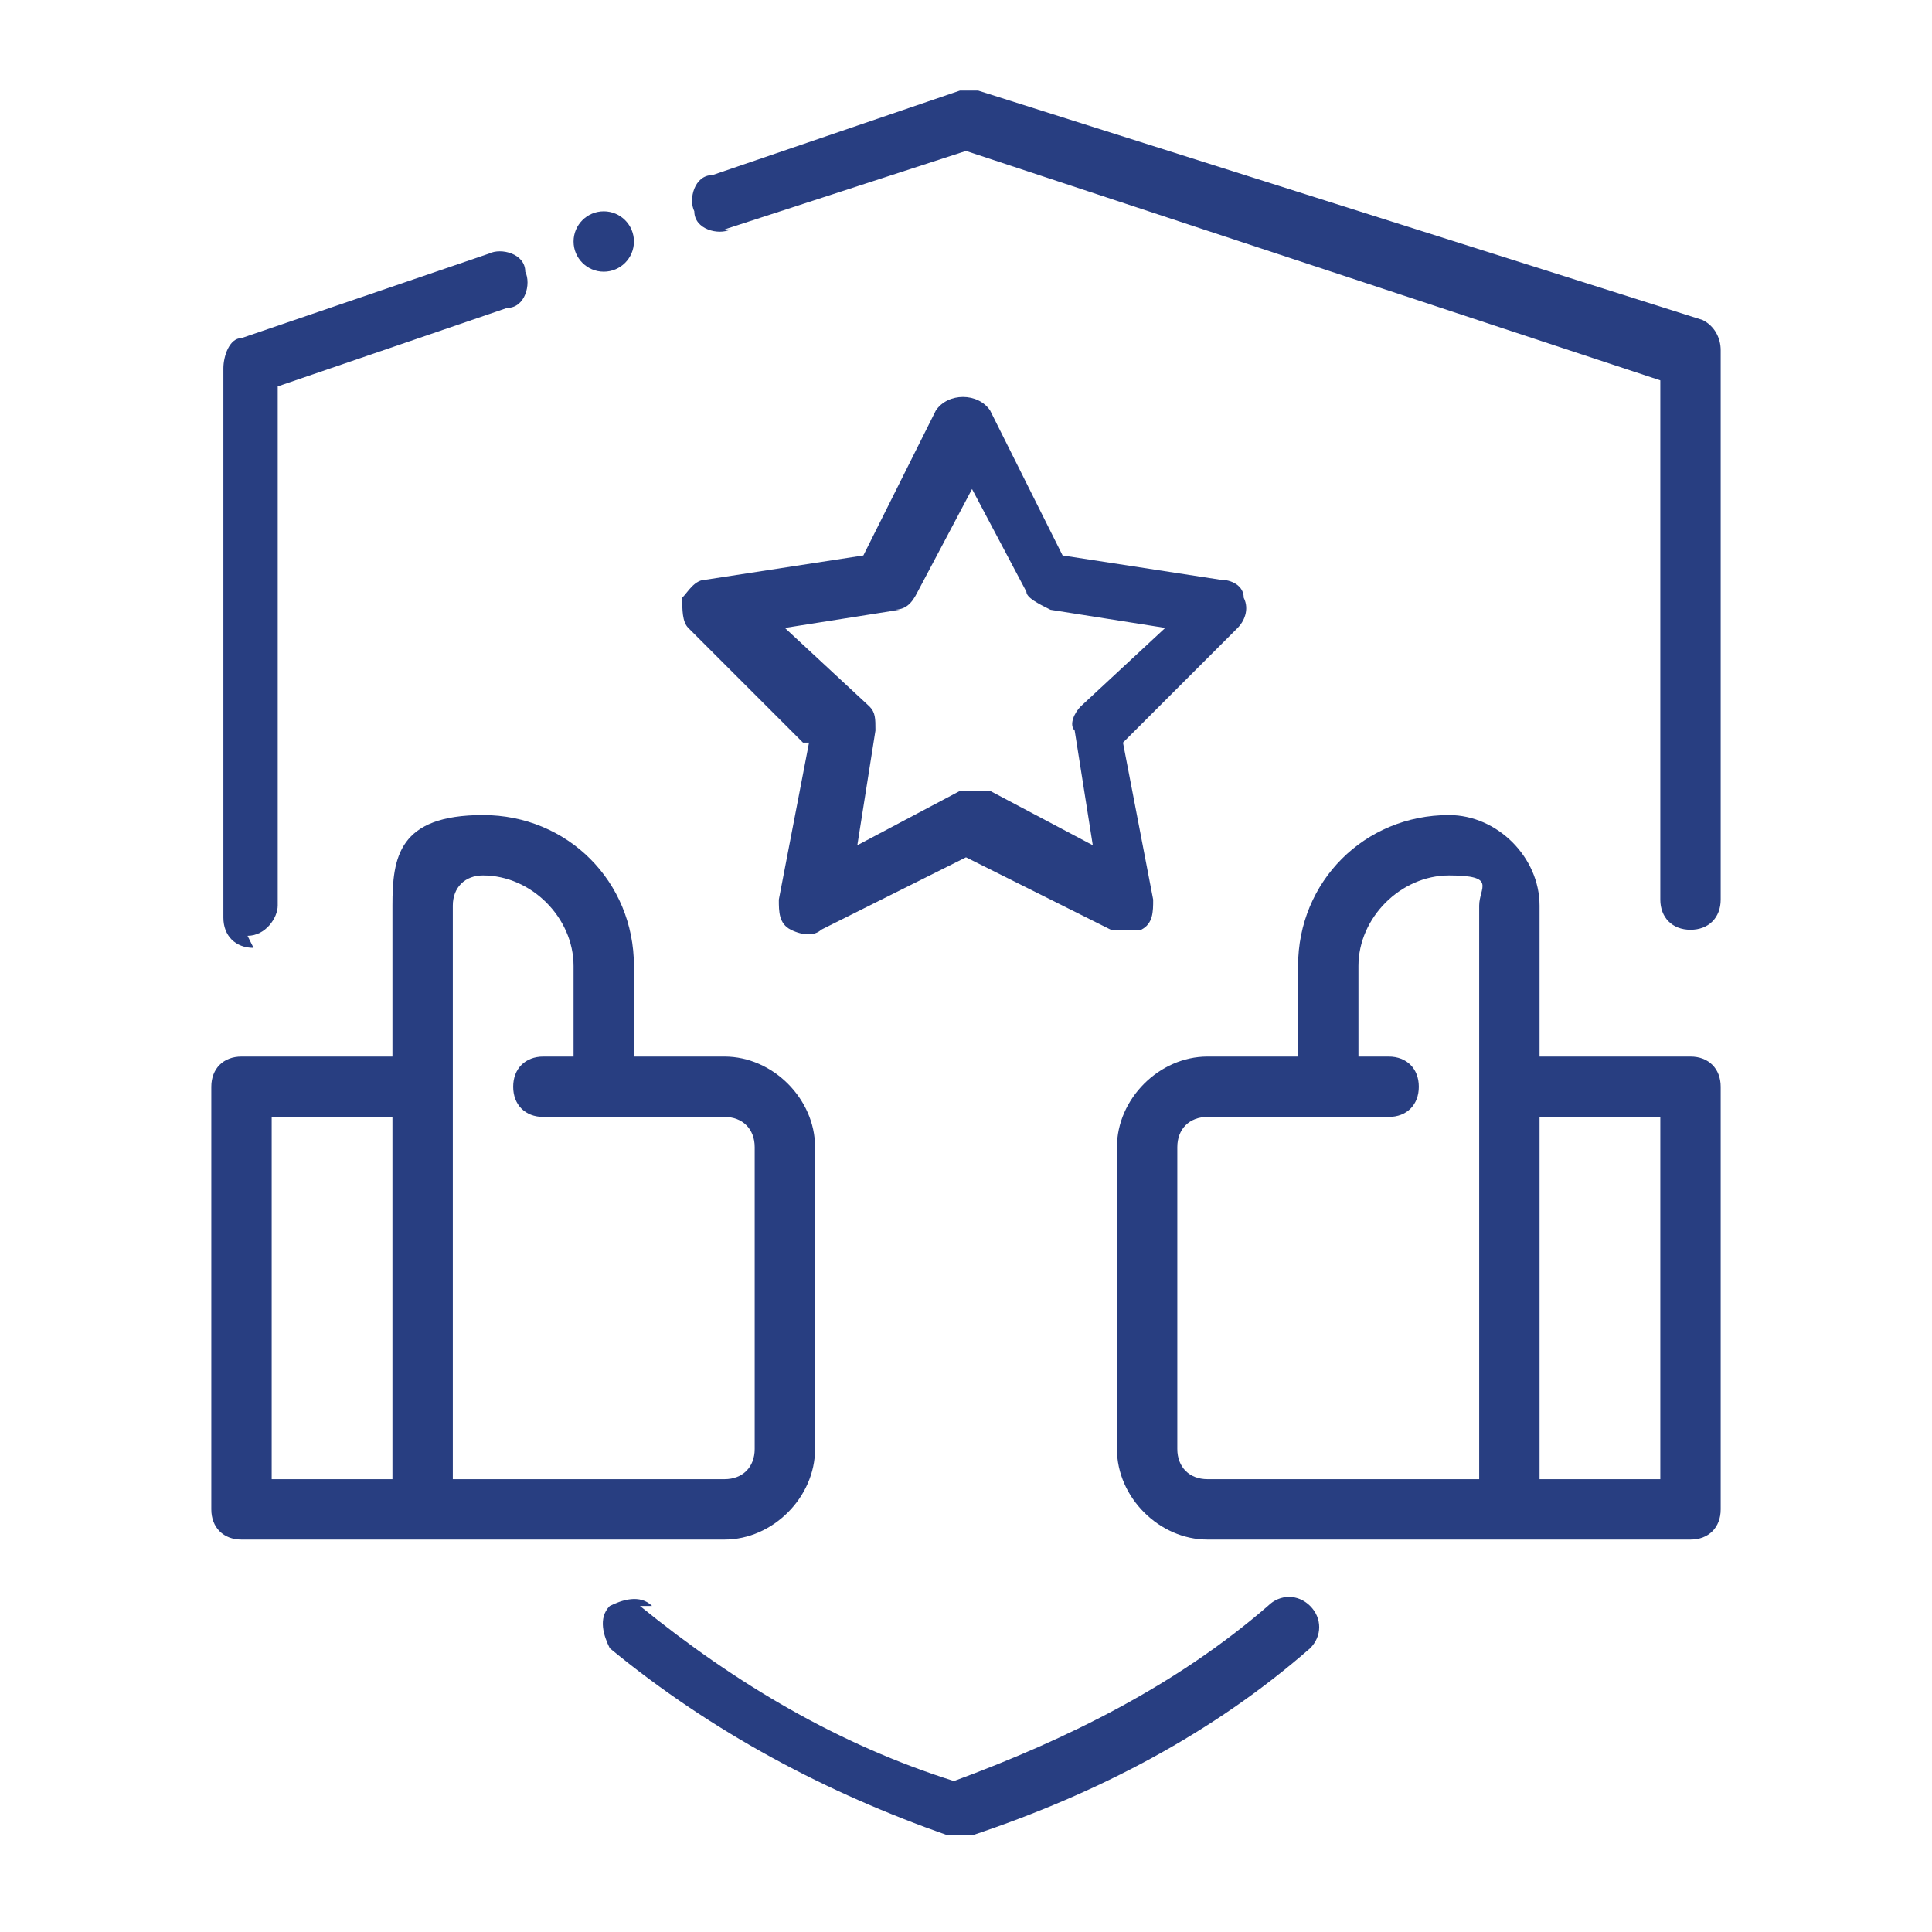
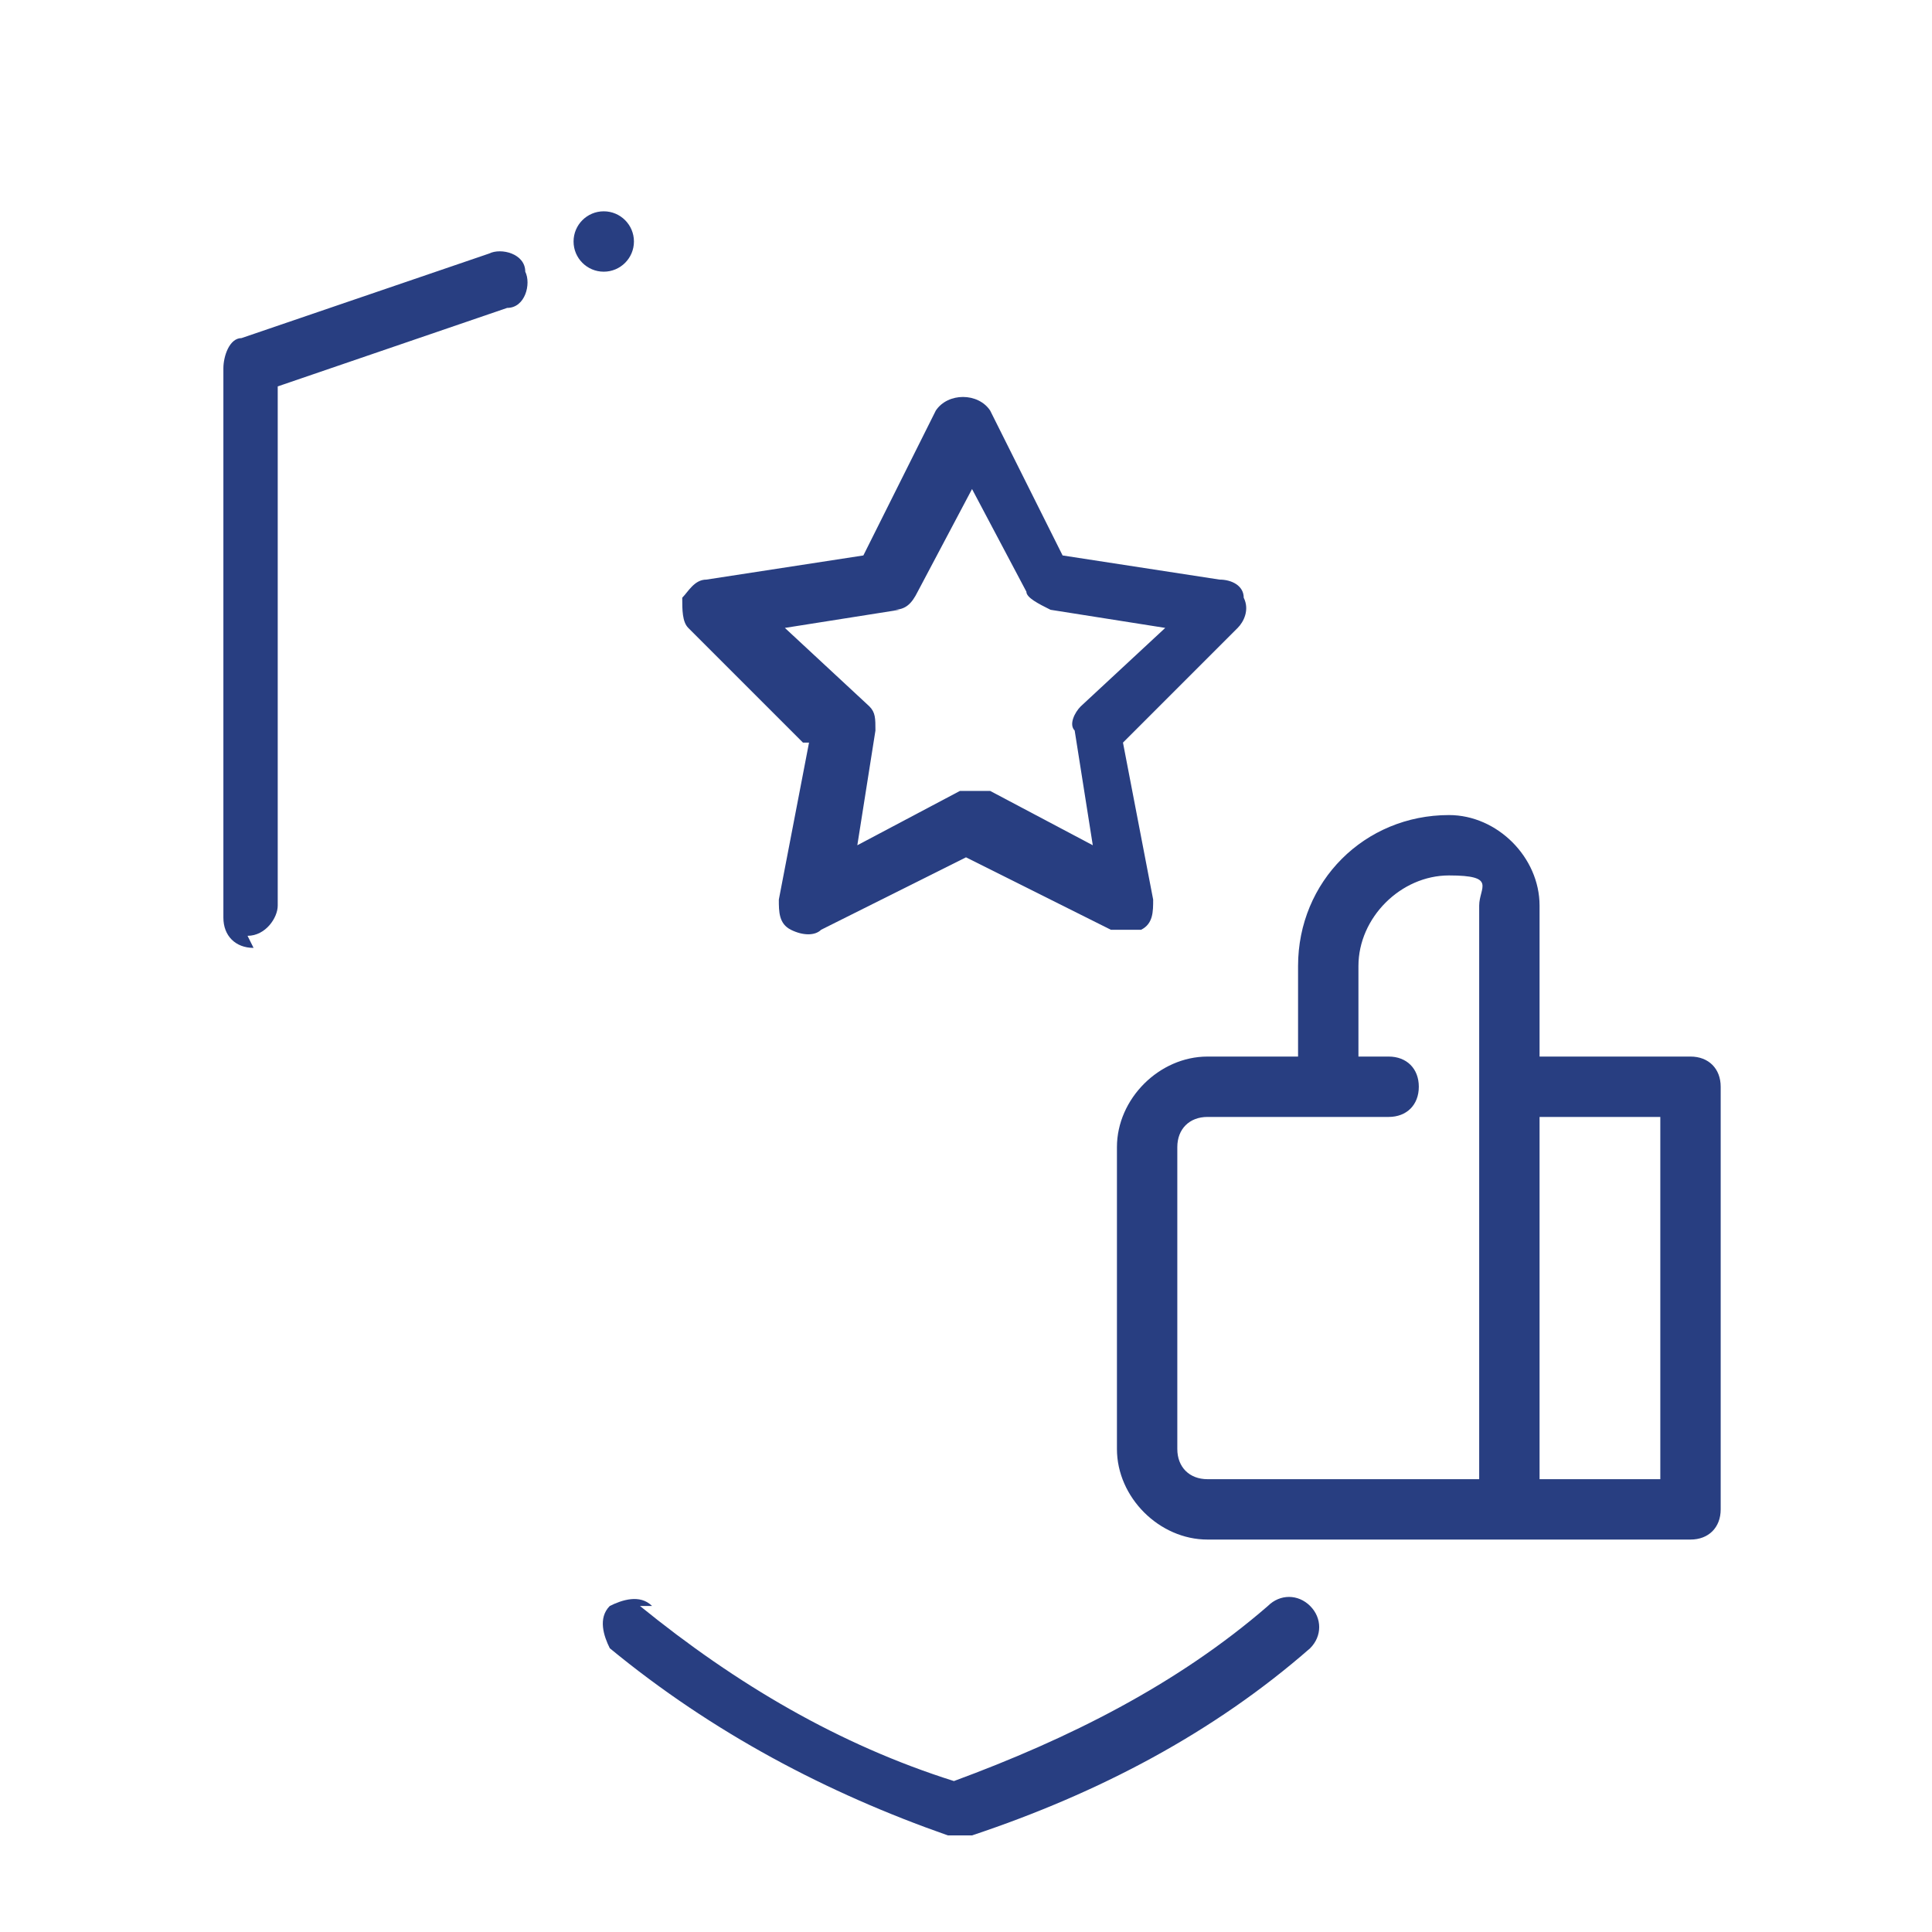
<svg xmlns="http://www.w3.org/2000/svg" id="Line" version="1.1" viewBox="0 0 32 32">
  <defs>
    <style>
      .cls-1 {
        fill: #283e81;
        stroke-width: 0px;
      }
    </style>
  </defs>
  <path class="cls-1" d="M4.1,15.5s0,0,0,0c.3,0,.5-.3.5-.5,0-.6,0-1.1,0-1.6v-7l3.8-1.3c.3,0,.4-.4.3-.6,0-.3-.4-.4-.6-.3l-4.1,1.4c-.2,0-.3.3-.3.5v7.4c0,.5,0,1.1,0,1.7,0,.3.2.5.5.5Z" />
-   <path class="cls-1" d="M12,3.8l4-1.3,11.5,3.8v7c0,.5,0,1,0,1.6,0,.3.2.5.5.5,0,0,0,0,0,0,.3,0,.5-.2.5-.5,0-.6,0-1.2,0-1.7v-7.4c0-.2-.1-.4-.3-.5L16.2,1.5c-.1,0-.2,0-.3,0l-4.1,1.4c-.3,0-.4.4-.3.6,0,.3.4.4.6.3Z" />
  <path class="cls-1" d="M10.8,26.6c-.2-.2-.5-.1-.7,0-.2.2-.1.5,0,.7,1.7,1.4,3.6,2.4,5.6,3.1,0,0,.1,0,.2,0s.1,0,.2,0c2.1-.7,4-1.7,5.6-3.1.2-.2.2-.5,0-.7-.2-.2-.5-.2-.7,0-1.5,1.3-3.3,2.2-5.2,2.9-1.9-.6-3.6-1.6-5.2-2.9Z" />
-   <path class="cls-1" d="M4,25.5h8c.8,0,1.5-.7,1.5-1.5v-5c0-.8-.7-1.5-1.5-1.5h-1.5v-1.5c0-1.4-1.1-2.5-2.5-2.5s-1.5.7-1.5,1.5v2.5h-2.5c-.3,0-.5.2-.5.5v7c0,.3.2.5.5.5ZM7.5,15c0-.3.2-.5.5-.5.8,0,1.5.7,1.5,1.5v1.5h-.5c-.3,0-.5.2-.5.5s.2.5.5.5h3c.3,0,.5.2.5.5v5c0,.3-.2.5-.5.5h-4.5v-9.5ZM4.5,18.5h2v6h-2v-6Z" />
-   <path class="cls-1" d="M24,13.5c-1.4,0-2.5,1.1-2.5,2.5v1.5h-1.5c-.8,0-1.5.7-1.5,1.5v5c0,.8.7,1.5,1.5,1.5h8c.3,0,.5-.2.5-.5v-7c0-.3-.2-.5-.5-.5h-2.5v-2.5c0-.8-.7-1.5-1.5-1.5ZM19.5,24v-5c0-.3.2-.5.5-.5h3c.3,0,.5-.2.5-.5s-.2-.5-.5-.5h-.5v-1.5c0-.8.7-1.5,1.5-1.5s.5.2.5.5v9.5h-4.5c-.3,0-.5-.2-.5-.5ZM27.5,24.5h-2v-6h2v6Z" />
+   <path class="cls-1" d="M24,13.5c-1.4,0-2.5,1.1-2.5,2.5v1.5h-1.5c-.8,0-1.5.7-1.5,1.5v5c0,.8.7,1.5,1.5,1.5h8c.3,0,.5-.2.5-.5v-7c0-.3-.2-.5-.5-.5h-2.5v-2.5c0-.8-.7-1.5-1.5-1.5ZM19.5,24v-5c0-.3.2-.5.5-.5h3c.3,0,.5-.2.5-.5s-.2-.5-.5-.5h-.5v-1.5c0-.8.7-1.5,1.5-1.5s.5.2.5.5v9.5h-4.5c-.3,0-.5-.2-.5-.5ZM27.5,24.5h-2v-6h2v6" />
  <path class="cls-1" d="M13.4,12.3l-.5,2.6c0,.2,0,.4.2.5.2.1.4.1.5,0l2.4-1.2,2.4,1.2c0,0,.2,0,.2,0s.2,0,.3,0c.2-.1.2-.3.2-.5l-.5-2.6,1.9-1.9c.1-.1.2-.3.1-.5,0-.2-.2-.3-.4-.3l-2.6-.4-1.2-2.4c-.2-.3-.7-.3-.9,0l-1.2,2.4-2.6.4c-.2,0-.3.2-.4.3,0,.2,0,.4.1.5l1.9,1.9ZM14.8,10.1c.2,0,.3-.1.4-.3l.9-1.7.9,1.7c0,.1.2.2.4.3l1.9.3-1.4,1.3c-.1.1-.2.3-.1.4l.3,1.9-1.7-.9c-.1,0-.3,0-.5,0l-1.7.9.3-1.9c0-.2,0-.3-.1-.4l-1.4-1.3,1.9-.3Z" />
  <circle class="cls-1" cx="10" cy="4" r=".5" />
</svg>